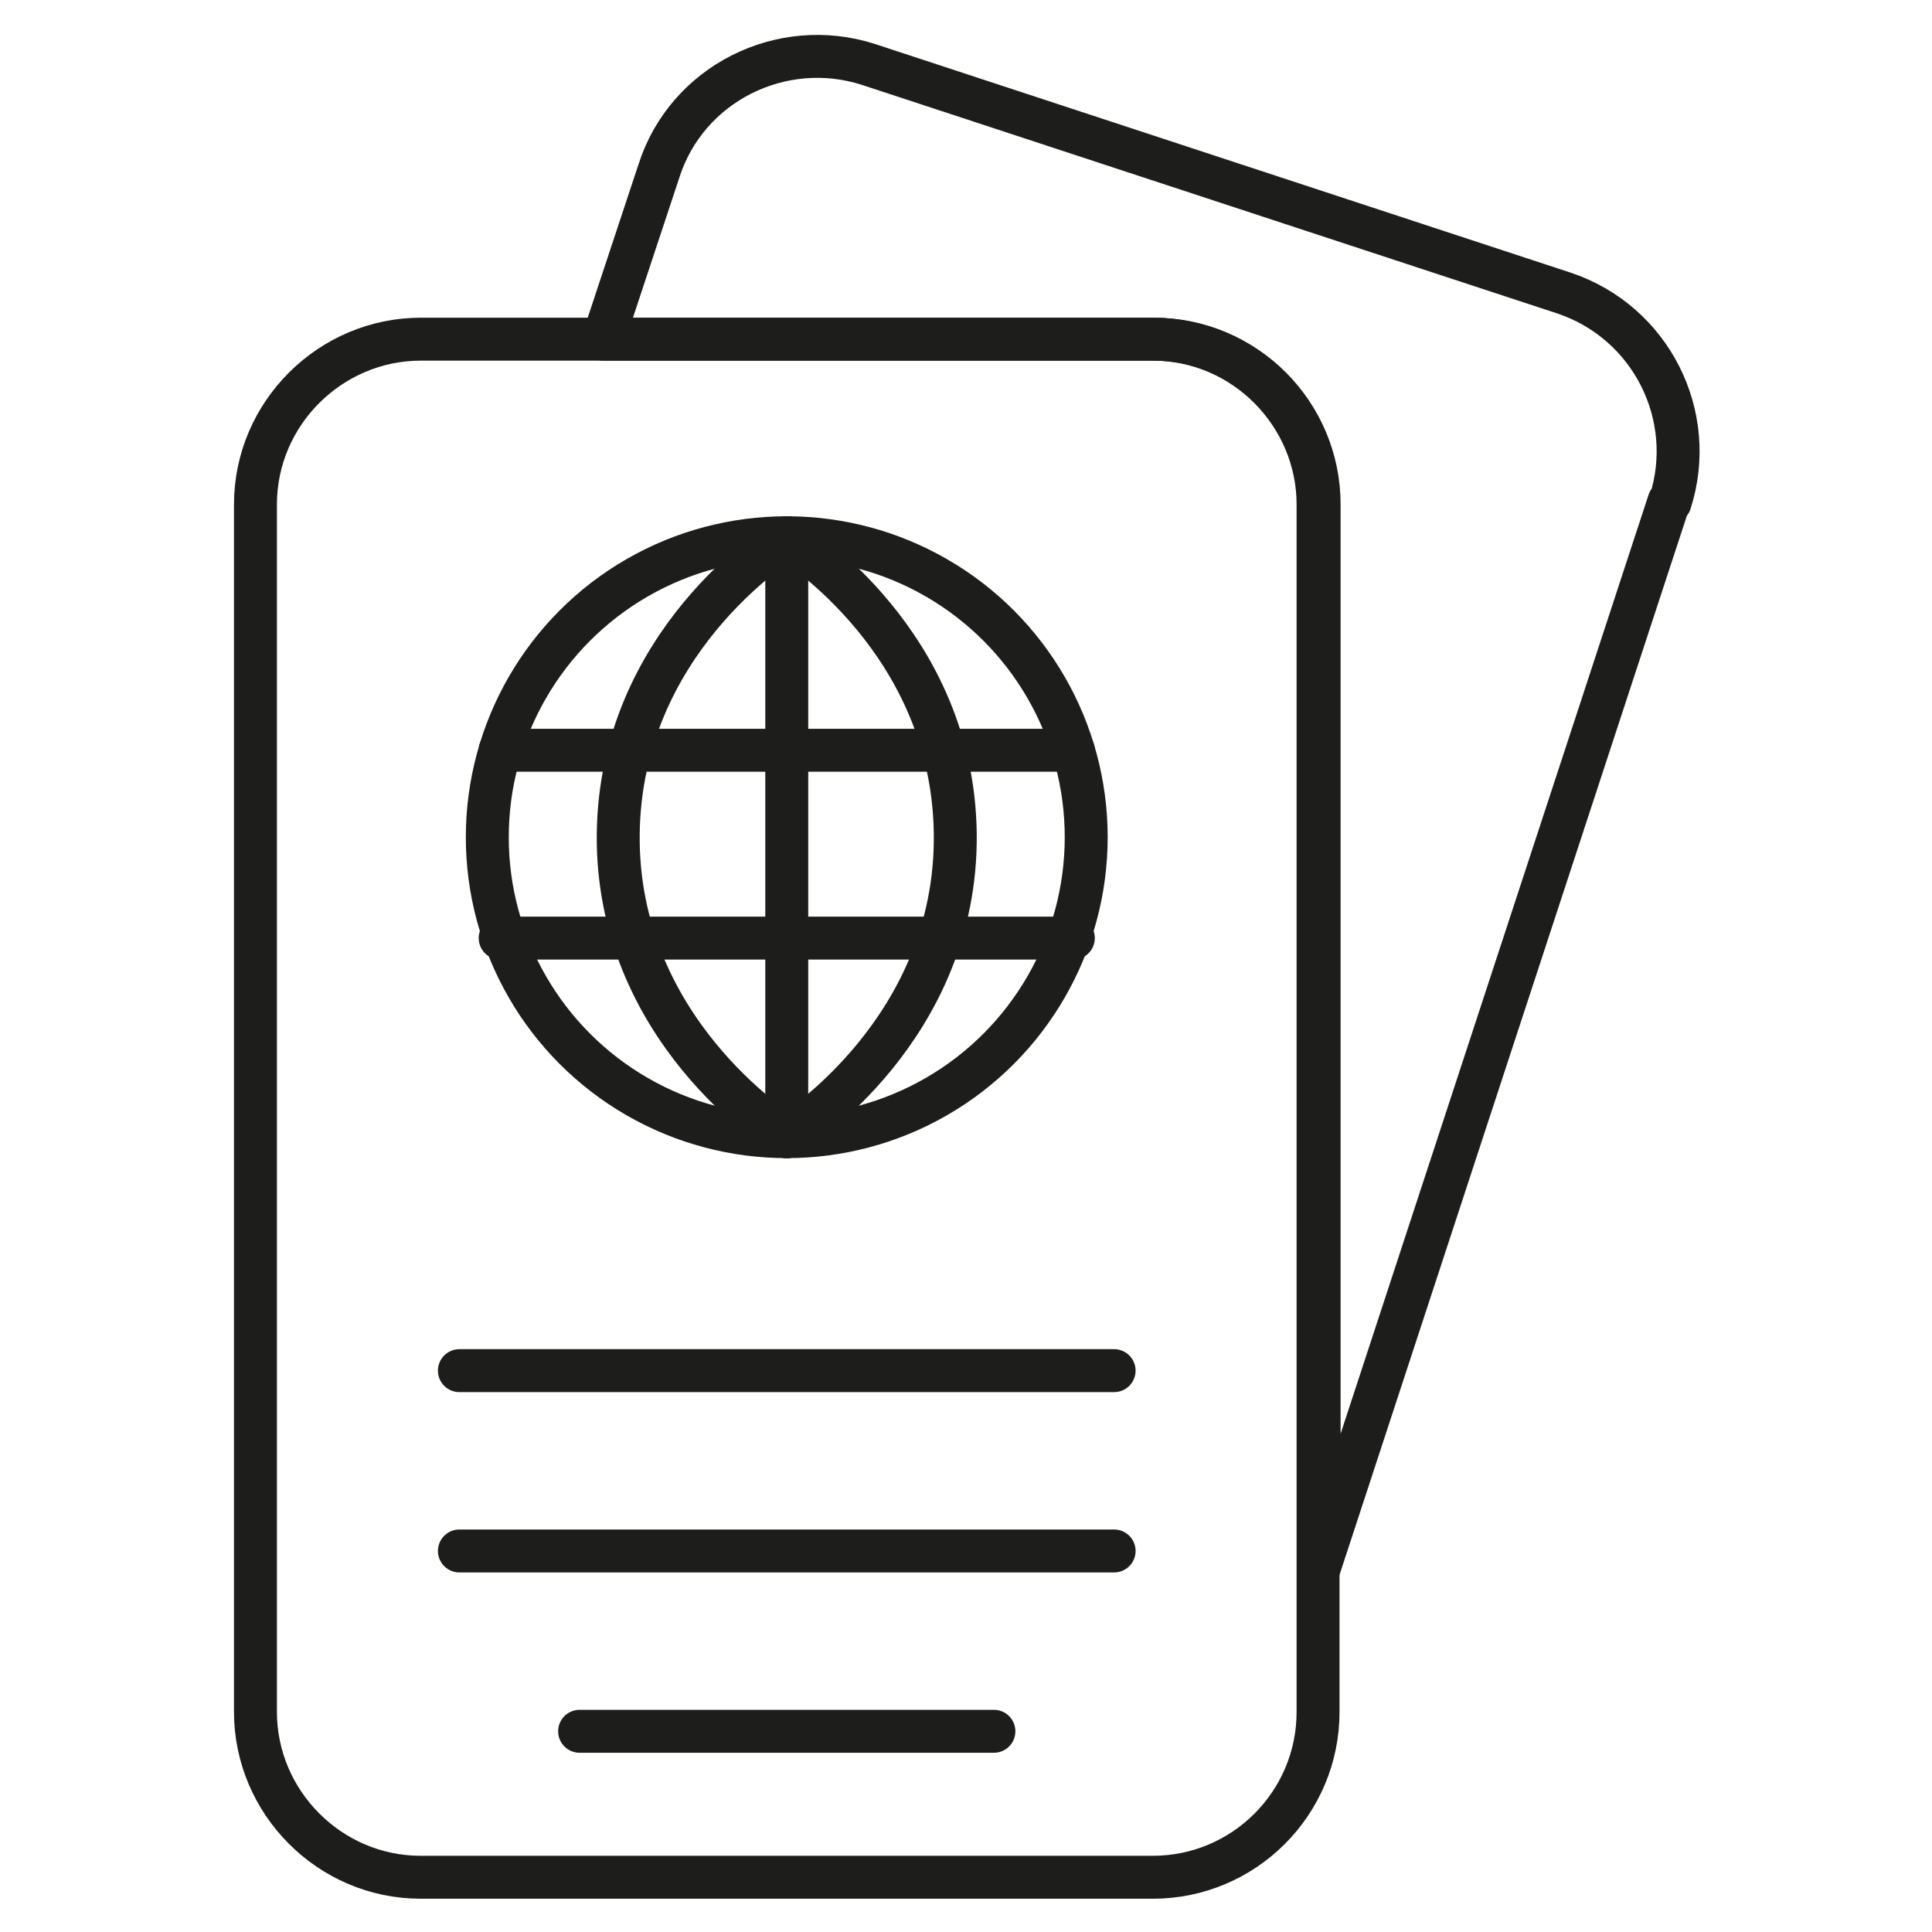
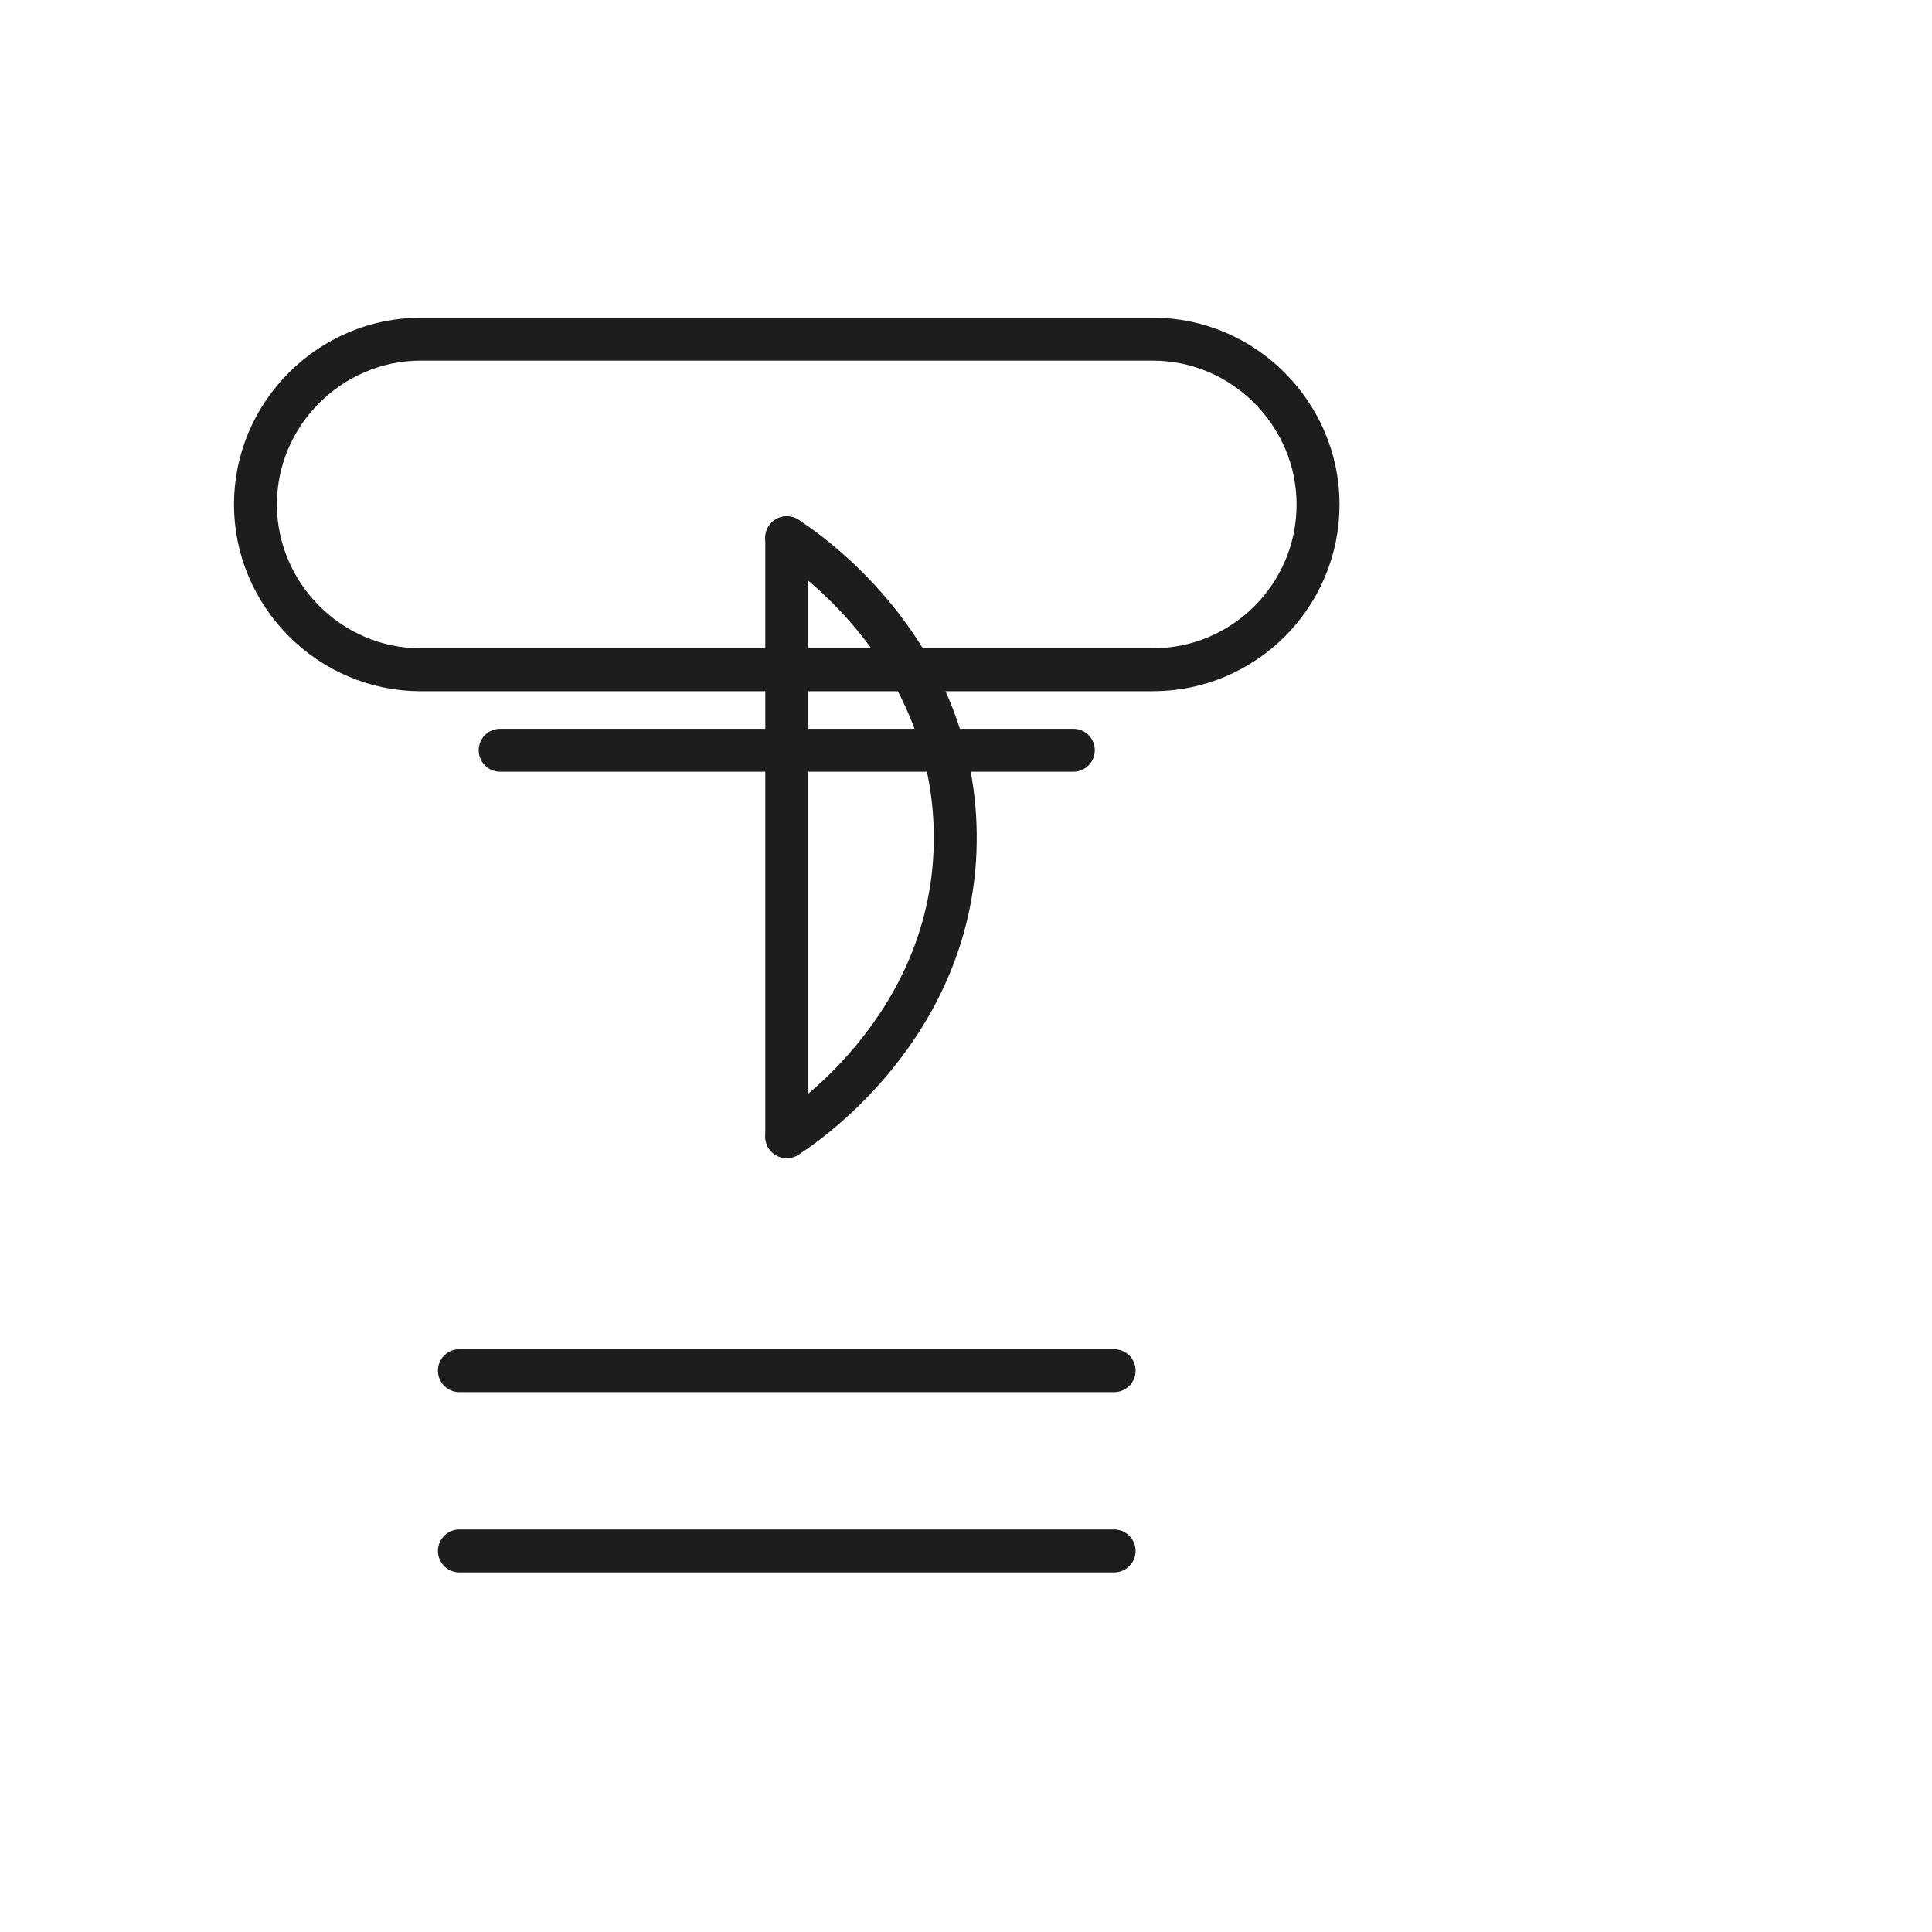
<svg xmlns="http://www.w3.org/2000/svg" id="Layer_1" viewBox="0 0 180 180">
  <defs>
    <style>.cls-1{fill:none;stroke:#1d1d1b;stroke-linecap:round;stroke-linejoin:round;stroke-width:4px;}</style>
  </defs>
-   <path class="cls-1" d="m122.8,47v112.5c0,8.5-6.9,15.4-15.4,15.4H39.2c-8.5,0-15.4-7-15.4-15.4V47c0-8.5,7-15.4,15.4-15.4h68.2c8.5,0,15.4,7,15.4,15.4Z" />
-   <path class="cls-1" d="m155.5,46.7l-32.6,99.4V47c0-8.5-6.9-15.4-15.4-15.4h-51.3l5.2-15.7c2.6-8.1,11.4-12.5,19.5-9.9l64.8,21.3c8.1,2.7,12.5,11.4,9.9,19.5Z" />
-   <circle class="cls-1" cx="73.3" cy="78" r="27.9" />
+   <path class="cls-1" d="m122.8,47c0,8.5-6.9,15.4-15.4,15.4H39.2c-8.5,0-15.4-7-15.4-15.4V47c0-8.5,7-15.4,15.4-15.4h68.2c8.5,0,15.4,7,15.4,15.4Z" />
  <line class="cls-1" x1="73.3" y1="50.1" x2="73.3" y2="105.9" />
-   <path class="cls-1" d="m73.3,50.1c-.9.6-15.5,9.8-15.7,27.6-.2,18.1,14.9,27.7,15.7,28.2" />
  <path class="cls-1" d="m73.3,50.1c.9.6,15.5,9.8,15.7,27.6.2,18.1-14.9,27.7-15.7,28.2" />
  <line class="cls-1" x1="46.6" y1="69.9" x2="100" y2="69.9" />
-   <line class="cls-1" x1="46.6" y1="87.4" x2="100" y2="87.4" />
  <line class="cls-1" x1="42.8" y1="127.7" x2="103.8" y2="127.7" />
  <line class="cls-1" x1="42.8" y1="144.5" x2="103.8" y2="144.5" />
-   <line class="cls-1" x1="54" y1="161.3" x2="92.6" y2="161.3" />
</svg>